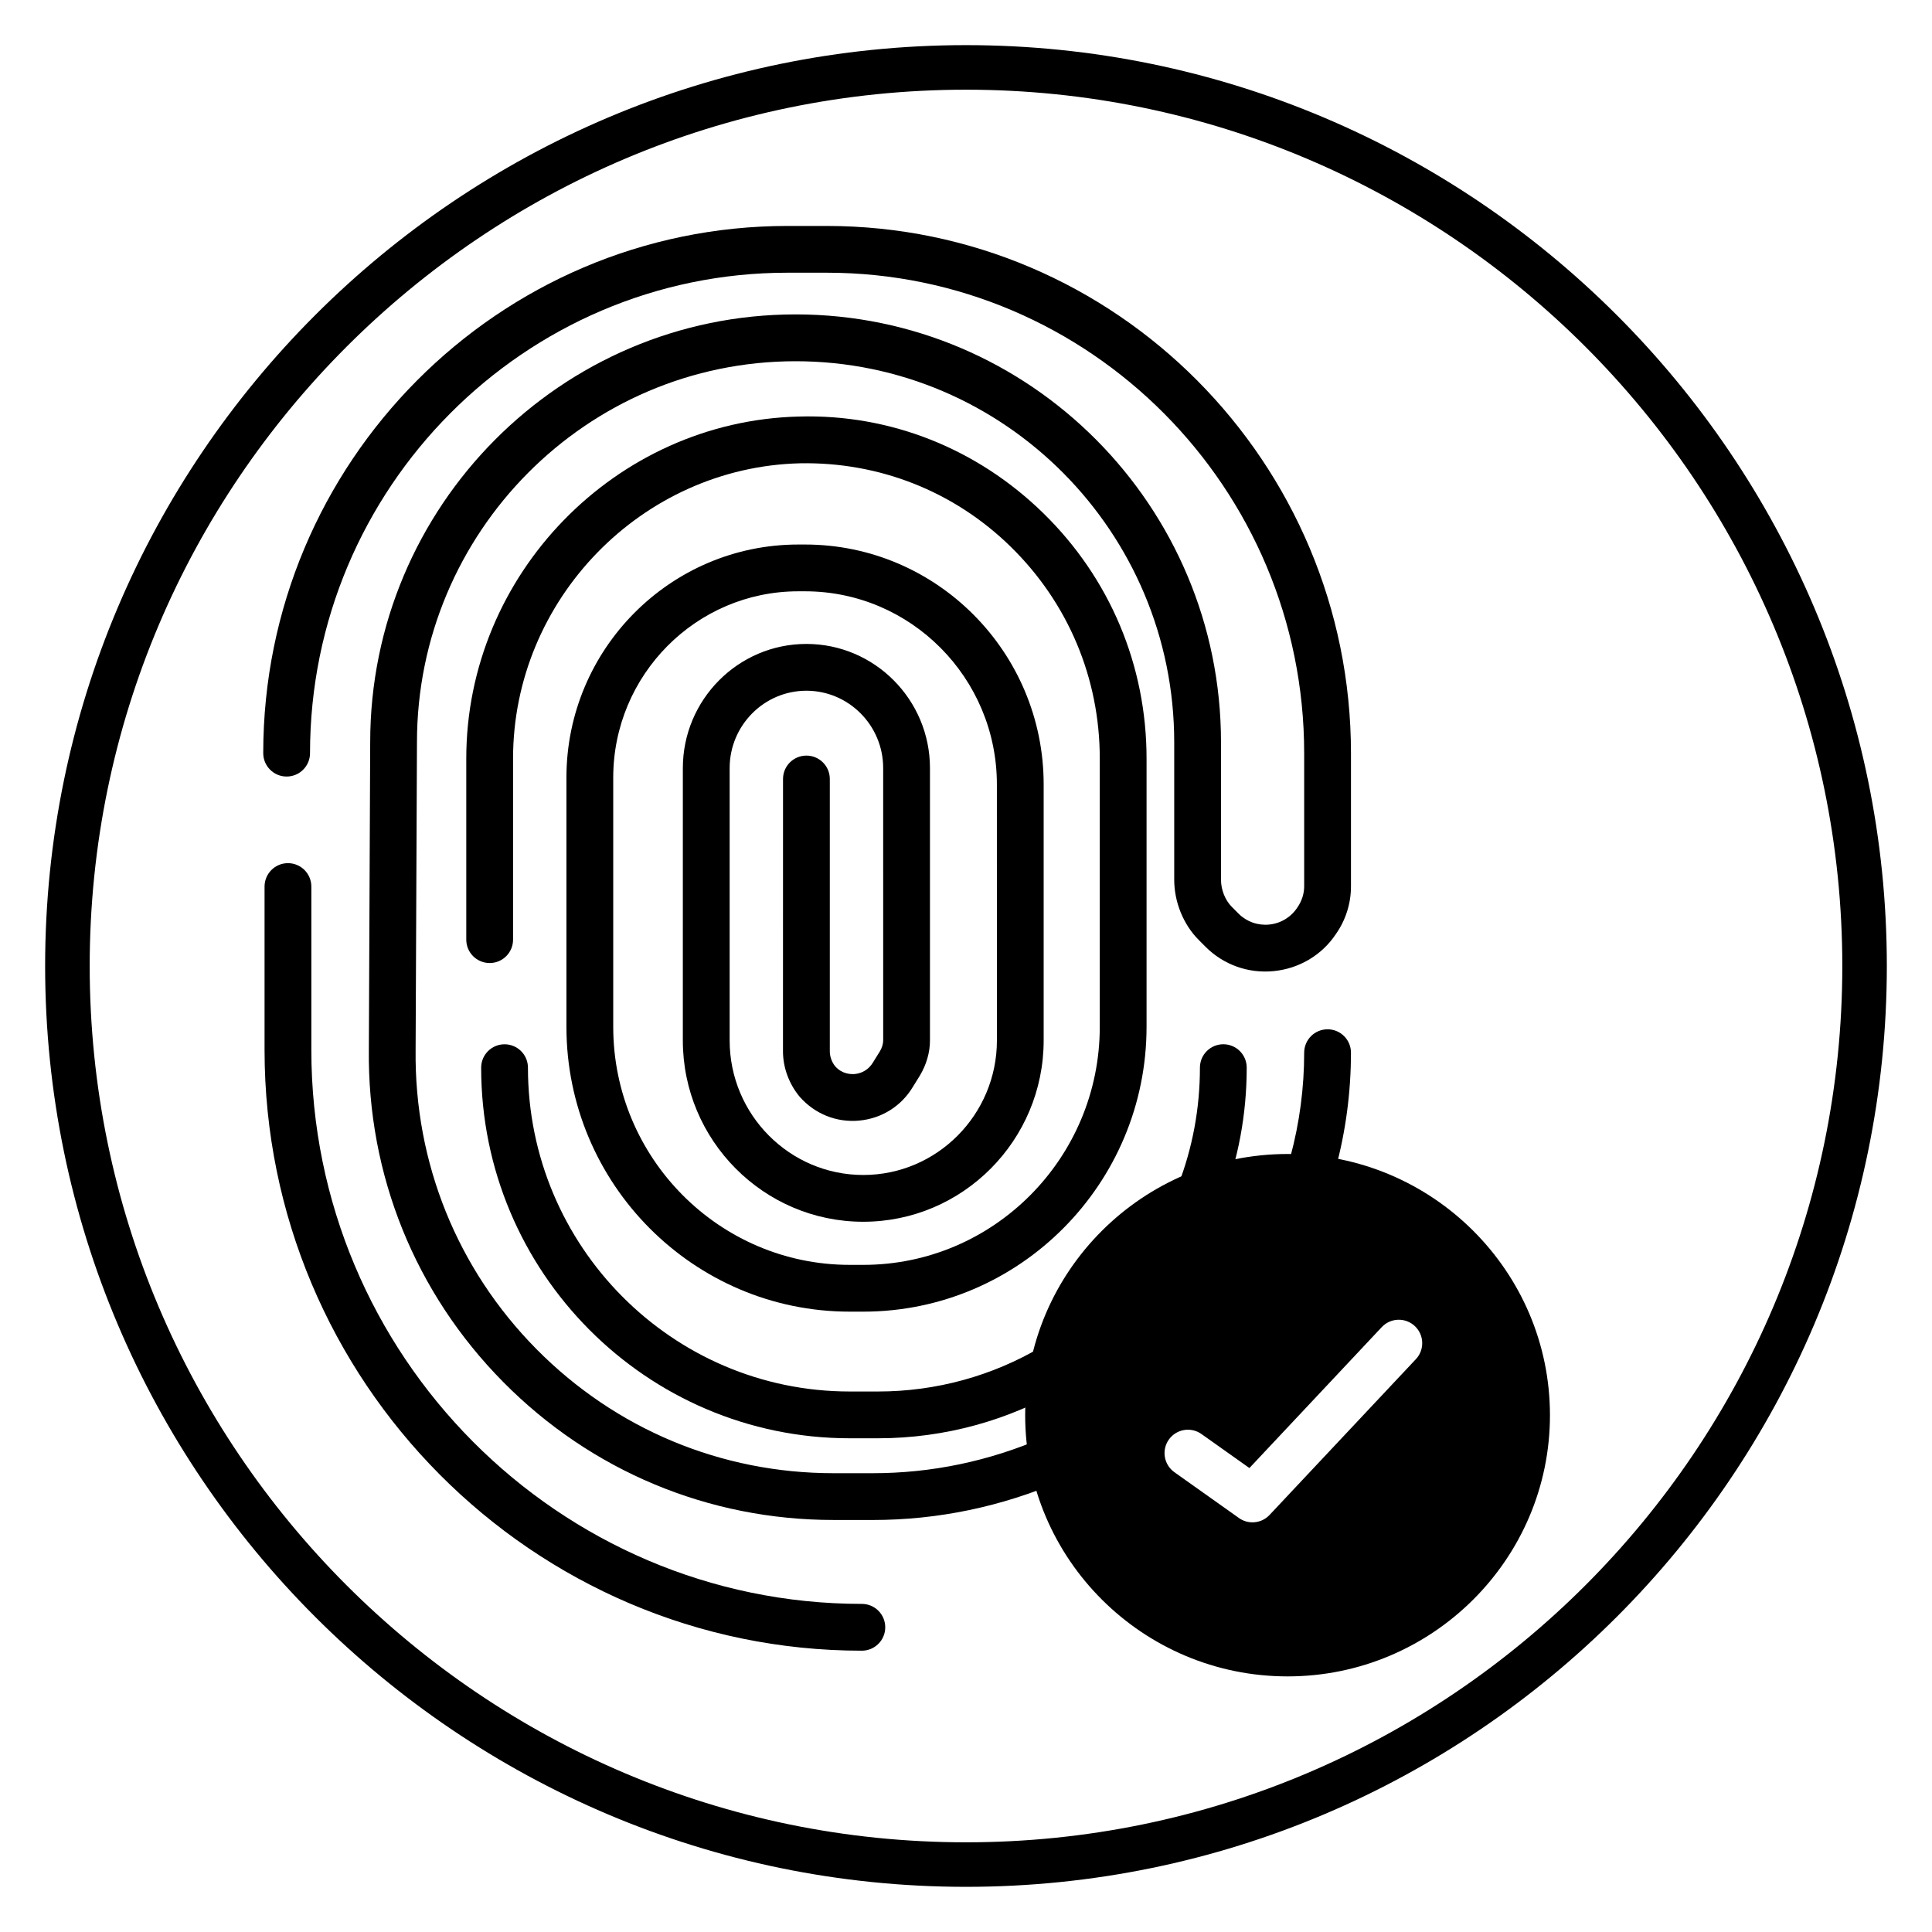
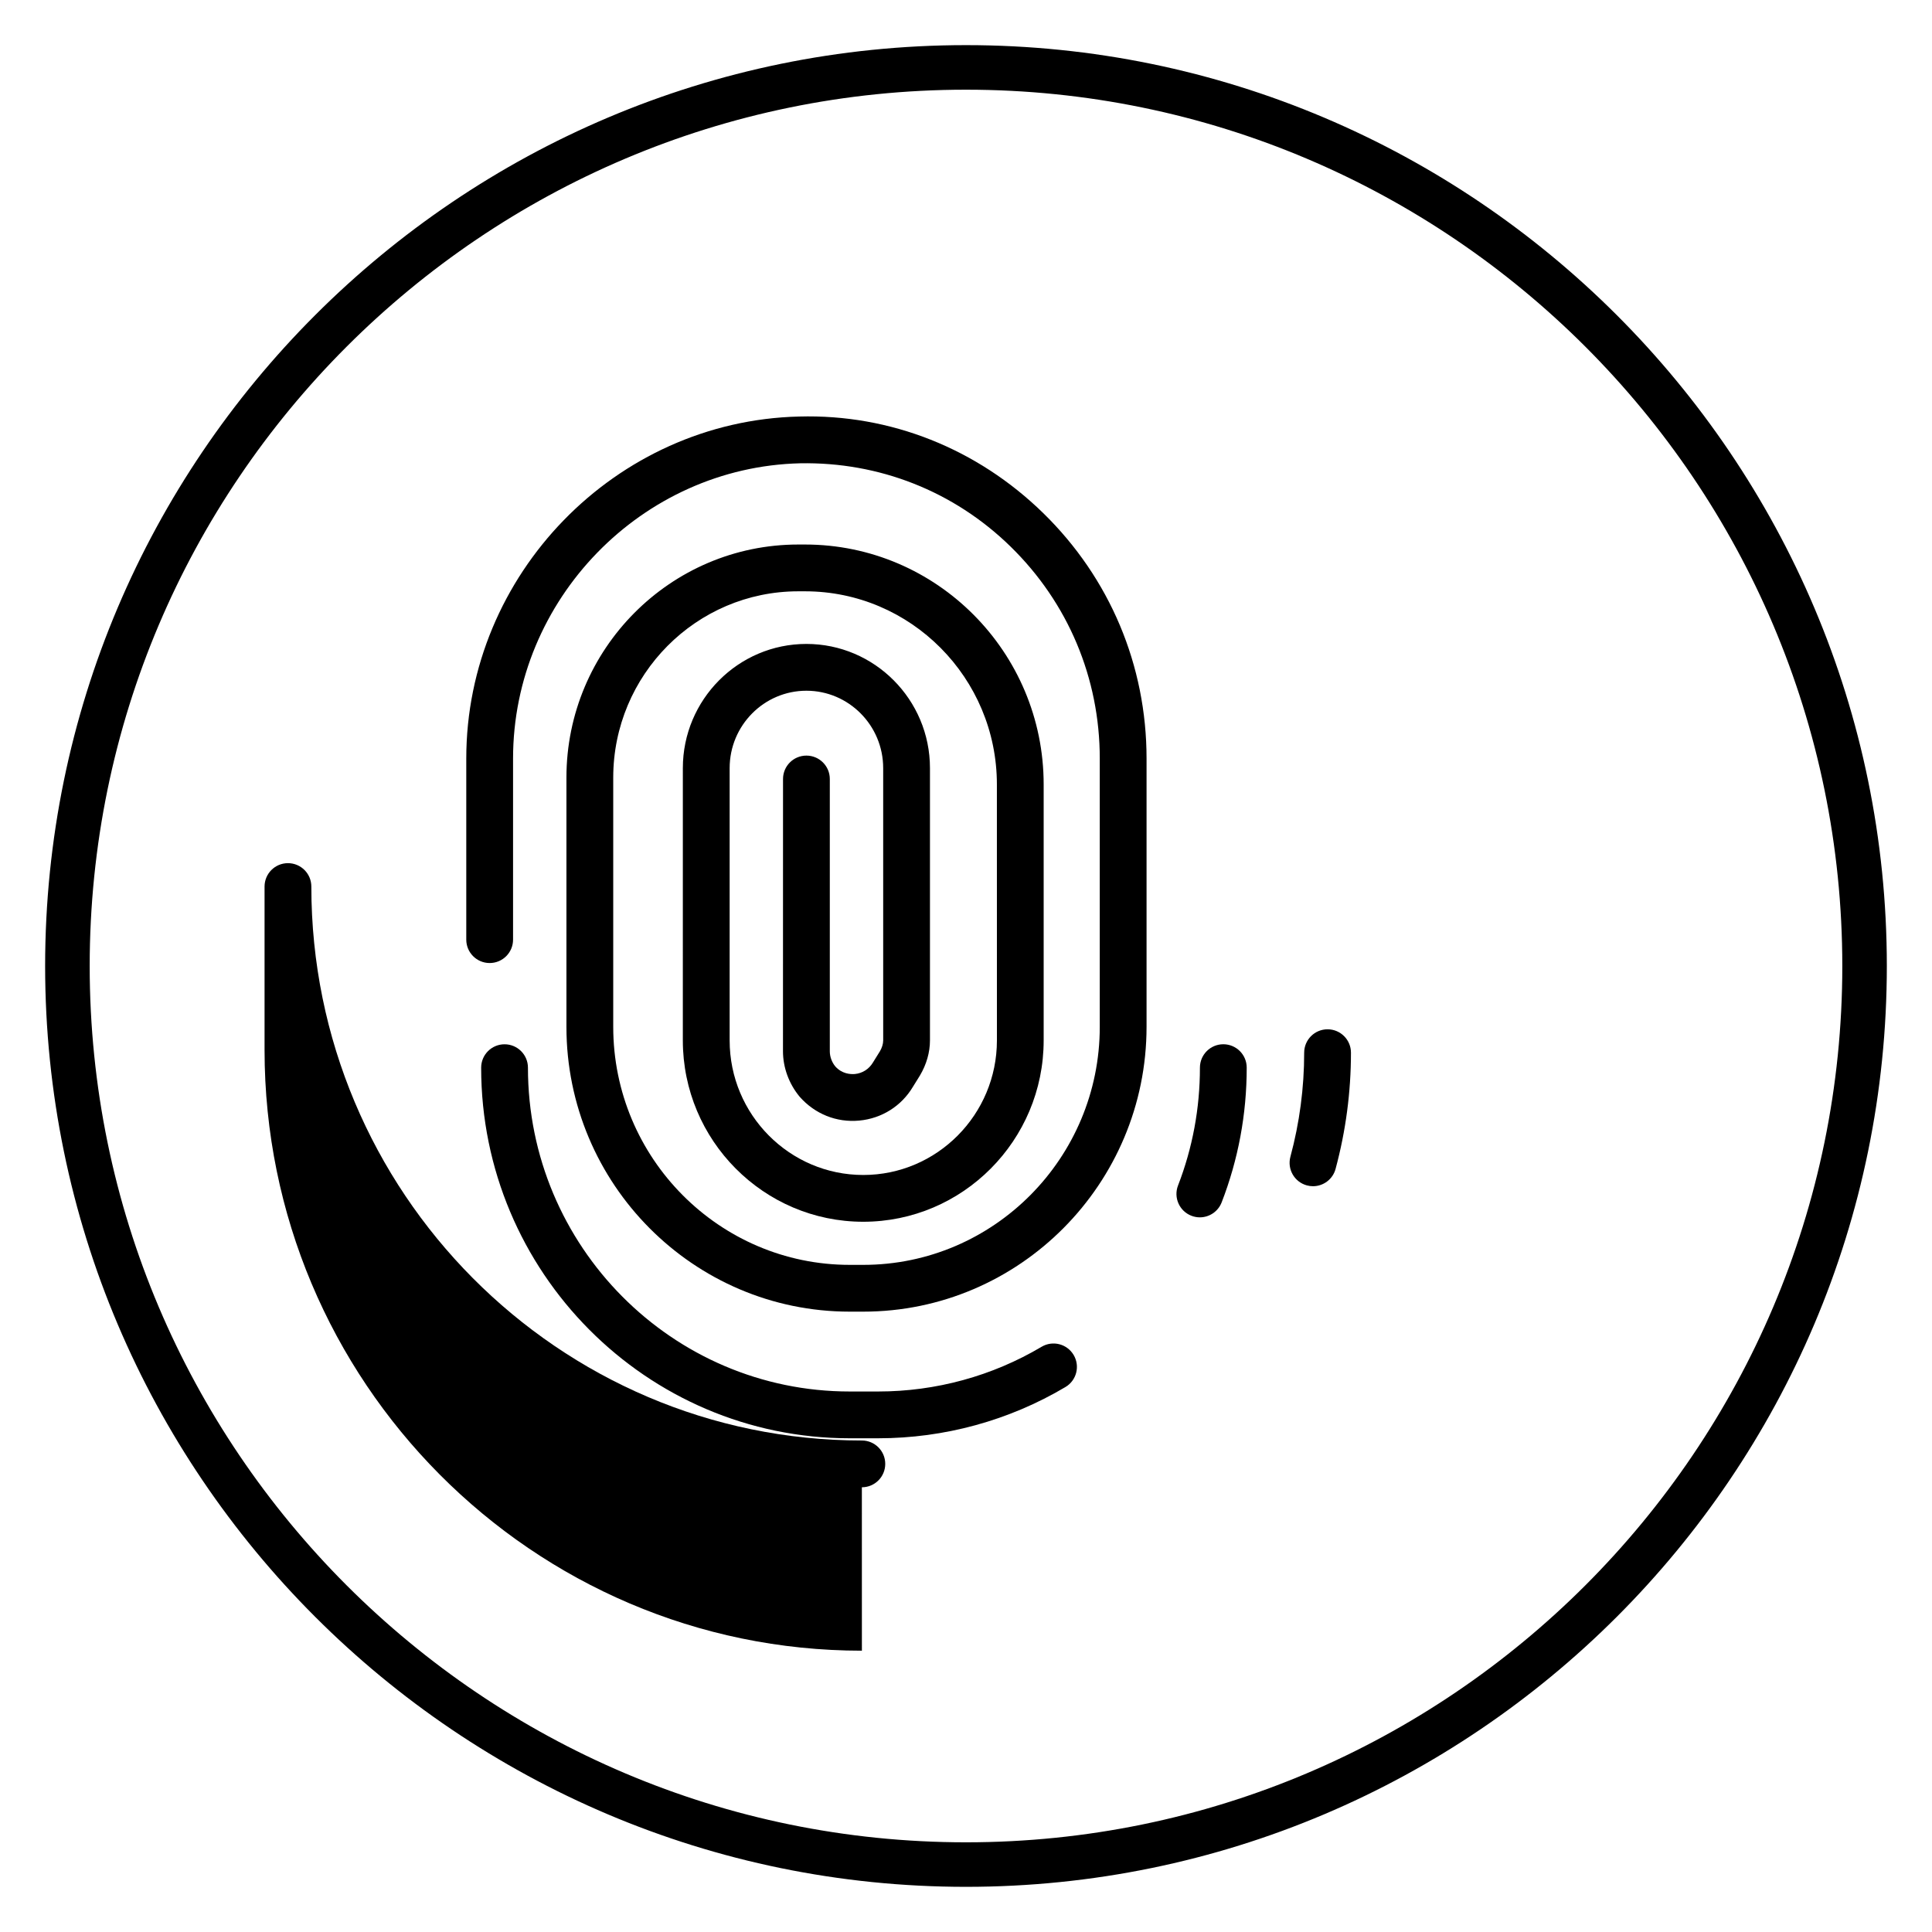
<svg xmlns="http://www.w3.org/2000/svg" fill="#000000" width="800px" height="800px" version="1.1" viewBox="144 144 512 512">
  <g>
    <path d="m400 644.03c-134.56 0-244.04-109.47-244.04-244.03 0-134.56 109.47-244.04 244.04-244.04 134.56 0 244.03 109.47 244.03 244.03 0 134.56-109.47 244.04-244.03 244.04zm0-476.26c-128.05 0-232.23 104.18-232.23 232.23s104.18 232.23 232.23 232.23 232.23-104.18 232.23-232.23c-0.004-128.05-104.18-232.23-232.23-232.23z" />
-     <path d="m372.41 581.45c-87.285 0-158.3-71.418-158.3-159.2v-43.305c0-3.426 2.773-6.199 6.199-6.199 3.426 0 6.199 2.773 6.199 6.199v43.305c0 80.949 65.449 146.8 145.89 146.8 3.426 0 6.199 2.773 6.199 6.199 0.004 3.422-2.769 6.199-6.195 6.199z" />
-     <path d="m375.29 546.81h-10.402c-33.125 0-64.211-12.984-87.527-36.562-23.328-23.586-35.98-54.863-35.613-88.066l0.359-81.512c0-62.488 50.574-113.35 112.74-113.35 62.164-0.004 112.73 50.855 112.73 113.38v36.445c0 2.652 1.094 5.402 2.863 7.18l1.793 1.801c2.121 2.133 5.078 3.191 8.121 2.891 3.035-0.301 5.742-1.93 7.426-4.469 1.191-1.684 1.84-3.715 1.84-5.598v-35.359c0-70.203-56.762-127.32-126.53-127.32h-10.402c-69.766 0-126.53 57.117-126.53 127.32 0 3.426-2.773 6.199-6.199 6.199-3.426 0-6.199-2.773-6.199-6.199 0-77.039 62.324-139.71 138.93-139.71h10.402c76.605 0 138.93 62.676 138.93 139.71v35.359c0 4.492-1.426 8.965-4.016 12.609-3.637 5.496-9.668 9.125-16.43 9.793-6.758 0.688-13.371-1.691-18.133-6.484l-1.793-1.801c-4.051-4.074-6.469-10.023-6.469-15.922v-36.445c0-55.68-45.012-100.97-100.34-100.97s-100.34 45.293-100.34 100.97l-0.359 81.578c-0.328 29.91 11.047 58.039 32.027 79.254 20.973 21.203 48.93 32.883 78.715 32.883h10.402c15.551 0 30.77-3.168 45.219-9.422 3.144-1.355 6.793 0.086 8.152 3.231 1.359 3.141-0.086 6.793-3.227 8.152-16.016 6.926-32.887 10.438-50.141 10.438z" />
+     <path d="m372.41 581.45c-87.285 0-158.3-71.418-158.3-159.2v-43.305c0-3.426 2.773-6.199 6.199-6.199 3.426 0 6.199 2.773 6.199 6.199c0 80.949 65.449 146.8 145.89 146.8 3.426 0 6.199 2.773 6.199 6.199 0.004 3.422-2.769 6.199-6.195 6.199z" />
    <path d="m491.96 458.36c-0.535 0-1.078-0.07-1.617-0.215-3.305-0.891-5.266-4.293-4.371-7.602 2.422-8.98 3.648-18.258 3.648-27.57 0-3.426 2.773-6.199 6.199-6.199 3.426 0 6.199 2.773 6.199 6.199 0 10.402-1.371 20.762-4.078 30.801-0.742 2.762-3.246 4.586-5.981 4.586z" />
    <path d="m372.77 491.6h-3.586c-41.395 0-75.074-33.863-75.074-75.484v-66.039c0-34.059 27.562-61.773 61.445-61.773h1.793c34.867 0 63.234 28.52 63.234 63.574v67.84c0 26.5-21.449 48.059-47.812 48.059-26.363 0-47.812-21.559-47.812-48.059l0.004-72.164c0-18.141 14.688-32.906 32.742-32.906 18.055 0 32.746 14.762 32.746 32.906v72.172c0 3.164-0.926 6.379-2.668 9.309l-1.852 2.984c-3.039 5.094-8.246 8.391-14.234 8.949-6.012 0.559-11.734-1.742-15.773-6.312-2.859-3.445-4.426-7.781-4.426-12.043l0.012-72.172c0-3.426 2.773-6.199 6.199-6.199 3.426 0 6.199 2.773 6.199 6.199v72.176c0 1.402 0.539 2.894 1.445 3.981 1.77 2 4.023 2.125 5.199 2.027 2-0.188 3.742-1.301 4.789-3.051l1.852-2.984c0.527-0.883 0.863-1.961 0.863-2.863l-0.004-72.172c0-11.309-9.129-20.504-20.344-20.504-11.219 0-20.344 9.199-20.344 20.504v72.172c0 19.66 15.887 35.656 35.414 35.656s35.414-15.996 35.414-35.656l-0.008-67.848c0-28.219-22.805-51.176-50.836-51.176h-1.793c-27.043 0-49.043 22.148-49.043 49.375v66.039c0 34.785 28.113 63.086 62.676 63.086h3.586c34.559 0 62.676-28.301 62.676-63.086v-71.094c0-21.324-8.395-41.273-23.637-56.172-15.055-14.711-34.867-22.457-55.758-22.074-41.953 1-76.09 36.098-76.09 78.242v47.996c0 3.426-2.773 6.199-6.199 6.199s-6.199-2.773-6.199-6.199v-47.992c0-48.824 39.566-89.48 88.199-90.637 24.242-0.676 47.246 8.535 64.711 25.602 17.648 17.246 27.371 40.344 27.371 65.039v71.09c-0.004 41.617-33.684 75.484-75.078 75.484z" />
    <path d="m376.72 525.16h-7.535c-53.855 0-97.672-44.059-97.672-98.215 0-3.426 2.773-6.199 6.199-6.199 3.426 0 6.199 2.773 6.199 6.199 0 47.32 38.254 85.816 85.273 85.816h7.535c15.285 0 30.258-4.098 43.309-11.848 2.949-1.75 6.746-0.781 8.496 2.164 1.746 2.945 0.781 6.75-2.164 8.496-14.969 8.891-32.137 13.586-49.641 13.586z" />
    <path d="m461.97 466.61c-0.742 0-1.5-0.137-2.238-0.422-3.191-1.238-4.777-4.828-3.539-8.023 3.848-9.934 5.801-20.445 5.801-31.227 0-3.426 2.773-6.199 6.199-6.199 3.426 0 6.199 2.773 6.199 6.199 0 12.32-2.234 24.336-6.641 35.707-0.953 2.457-3.301 3.965-5.781 3.965z" />
-     <path d="m485.22 449.82c-38.34 0-69.539 31.051-69.539 69.219 0 38.168 31.191 69.223 69.539 69.223 38.344 0 69.535-31.055 69.535-69.223-0.004-38.168-31.195-69.219-69.535-69.219zm34 54.375-38.777 41.285c-1.211 1.289-2.863 1.957-4.523 1.957-1.246 0-2.504-0.375-3.586-1.145l-17.109-12.145c-2.789-1.98-3.449-5.852-1.469-8.645 1.98-2.793 5.848-3.449 8.645-1.469l12.703 9.012 35.074-37.344c2.348-2.496 6.266-2.617 8.766-0.277 2.5 2.356 2.621 6.277 0.277 8.77z" />
  </g>
</svg>